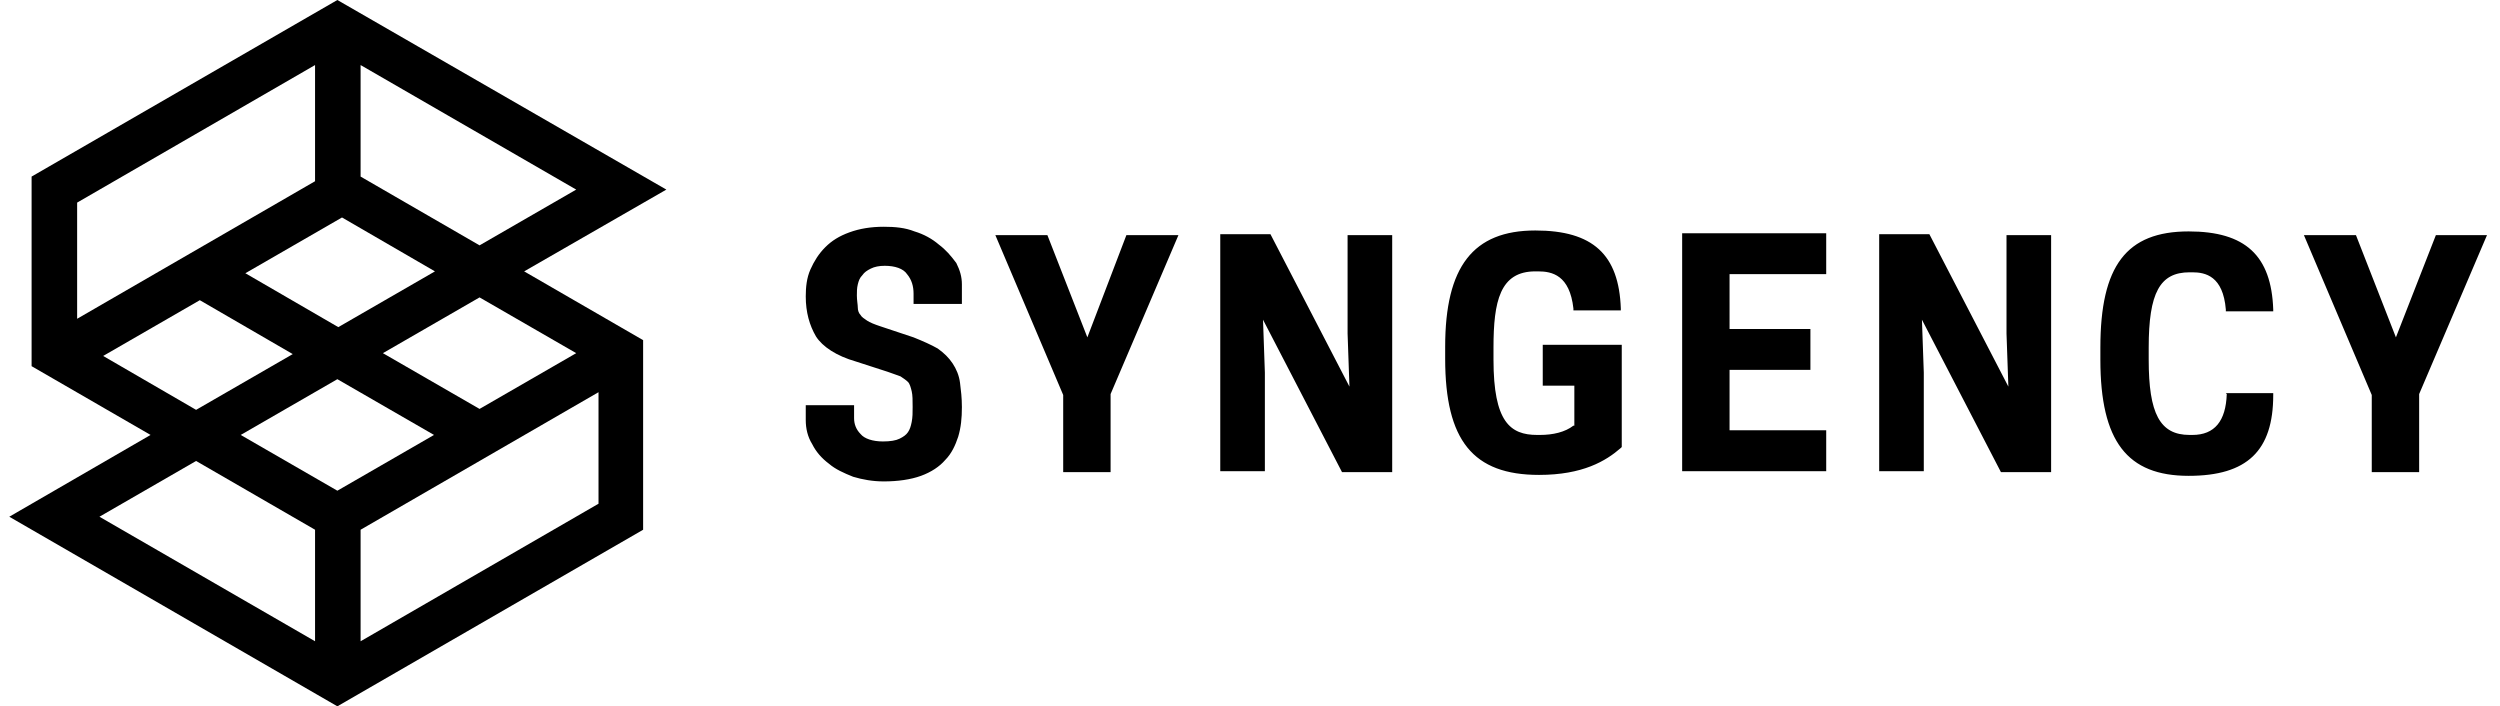
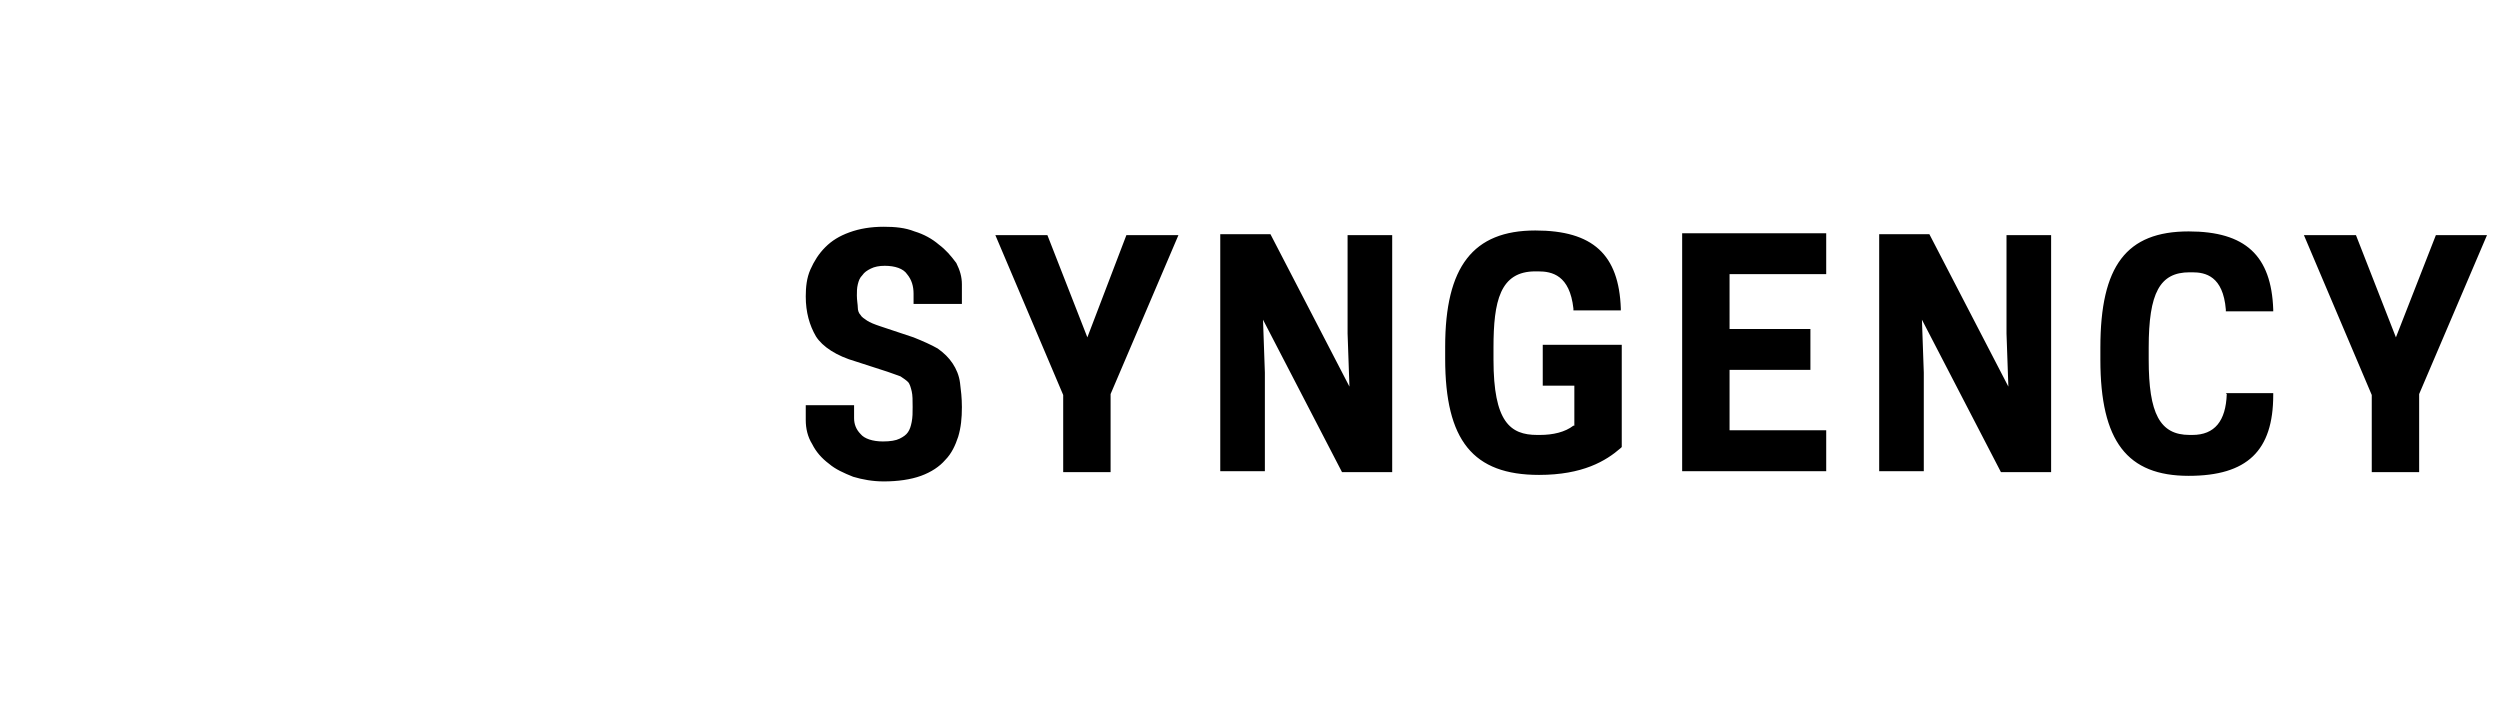
<svg xmlns="http://www.w3.org/2000/svg" viewBox="-14 171.5 269 76">
-   <path class="sng-symbol" d="M57.7 191.9l-35.4-20.4-32.9 19v20.4l12.8 7.4-15.2 8.8 35.3 20.4 32.9-19v-20.4l-12.8-7.4 15.3-8.8zm-32.9-13.4L48 191.9l-10.4 6-12.8-7.4v-12zm-2 16.4l10 5.8-10.4 6-10-5.8 10.4-6zm-28.5-1.6l25.6-14.8V191l-25.6 14.8v-12.5zm2.8 16.5l10.4-6 10 5.8-10.4 6-10-5.8zm22.8 30.7l-23.2-13.4 10.4-6 12.8 7.4v12zm-8-22.2l10.4-6 10.4 6-10.4 6-10.4-6zm38.5 7.4l-25.6 14.8v-12l25.6-14.8v12zM48 209.5l-10.4 6-10.4-6 10.4-6 10.4 6z" />
  <path class="sng-logotype" d="M107.2 196.8h5.6l-7.3 17.1v8.4h-5.1V214l-7.3-17.2h5.6l4.3 11 4.2-11zm23.8 10.6l.2 5.7-8.5-16.4h-5.4v25.5h4.8v-10.6l-.2-5.7 8.5 16.4h5.4v-25.5H131v10.6zm36 14.8h15.5v-4.4h-10.4v-6.5h8.7v-4.4h-8.7V201h10.4v-4.4H167v25.6zm34.9-14.8l.2 5.7-8.5-16.4h-5.4v25.5h4.8v-10.6l-.2-5.7 8.5 16.4h5.4v-25.5h-4.8v10.6zm46.2-10.6l-4.3 11-4.3-11h-5.6l7.3 17.2v8.3h5.1v-8.4l7.3-17.1h-5.5zm-96.9 3.9h.3c1.5 0 3.4.4 3.8 4v.2h5.1v-.2c-.2-5.8-3-8.4-9.2-8.4-6.7 0-9.7 3.9-9.7 12.5v1.3c0 8.8 3 12.5 10.1 12.5 4.7 0 7.2-1.5 8.8-2.9l.1-.1v-11H152v4.4h3.4v4.3h-.1c-.9.7-2.2 1-3.6 1h-.3c-2.9 0-4.7-1.4-4.7-8.1v-1.3c0-5 .7-8.2 4.5-8.2zm74.4 13.2c-.1 2.9-1.3 4.4-3.7 4.4h-.3c-3.2 0-4.4-2.3-4.4-8.1v-1.3c0-5.9 1.2-8.1 4.4-8.1h.3c1.4 0 3.3.4 3.6 4v.2h5.1v-.2c-.2-5.8-3-8.4-9.1-8.4-6.7 0-9.5 3.7-9.5 12.5v1.3c0 8.8 2.9 12.5 9.5 12.5 6.3 0 9.1-2.7 9.1-8.7v-.2h-5.1l.1.1zM87 197.8c-.7-.6-1.6-1.1-2.6-1.4-1-.4-2.1-.5-3.3-.5-1.4 0-2.6.2-3.7.6s-1.9.9-2.6 1.6c-.7.7-1.2 1.5-1.6 2.4s-.5 1.9-.5 2.9c0 1.7.4 3.1 1.1 4.3.7 1.1 2.2 2.1 4.3 2.7l3.4 1.1c.6.2 1.1.4 1.4.5.3.2.6.4.8.6.2.2.3.6.4 1 .1.4.1 1 .1 1.7 0 .6 0 1.1-.1 1.6s-.2.8-.4 1.1c-.2.3-.5.5-.9.7s-1 .3-1.8.3c-1.1 0-2-.3-2.4-.8-.5-.5-.7-1.1-.7-1.7v-1.4h-5.2v1.6c0 .9.2 1.8.7 2.6.4.8 1 1.5 1.8 2.1.7.6 1.6 1 2.6 1.4 1 .3 2.1.5 3.3.5 1.5 0 2.9-.2 4-.6 1.1-.4 2-1 2.6-1.7.7-.7 1.1-1.6 1.4-2.5.3-1 .4-2 .4-3.2 0-1-.1-1.8-.2-2.6s-.4-1.5-.8-2.1c-.4-.6-.9-1.1-1.6-1.6-.7-.4-1.6-.8-2.6-1.2l-3.6-1.2c-.6-.2-1.1-.4-1.4-.6s-.6-.4-.7-.6c-.2-.2-.3-.5-.3-.8 0-.3-.1-.8-.1-1.3 0-.4 0-.8.1-1.2.1-.4.2-.7.5-1 .2-.3.5-.5.9-.7.4-.2.9-.3 1.5-.3 1.1 0 2 .3 2.4.9.5.6.7 1.3.7 2.1v1.1h5.2v-2.1c0-.8-.2-1.5-.6-2.3-.6-.8-1.1-1.4-1.9-2z" />
</svg>